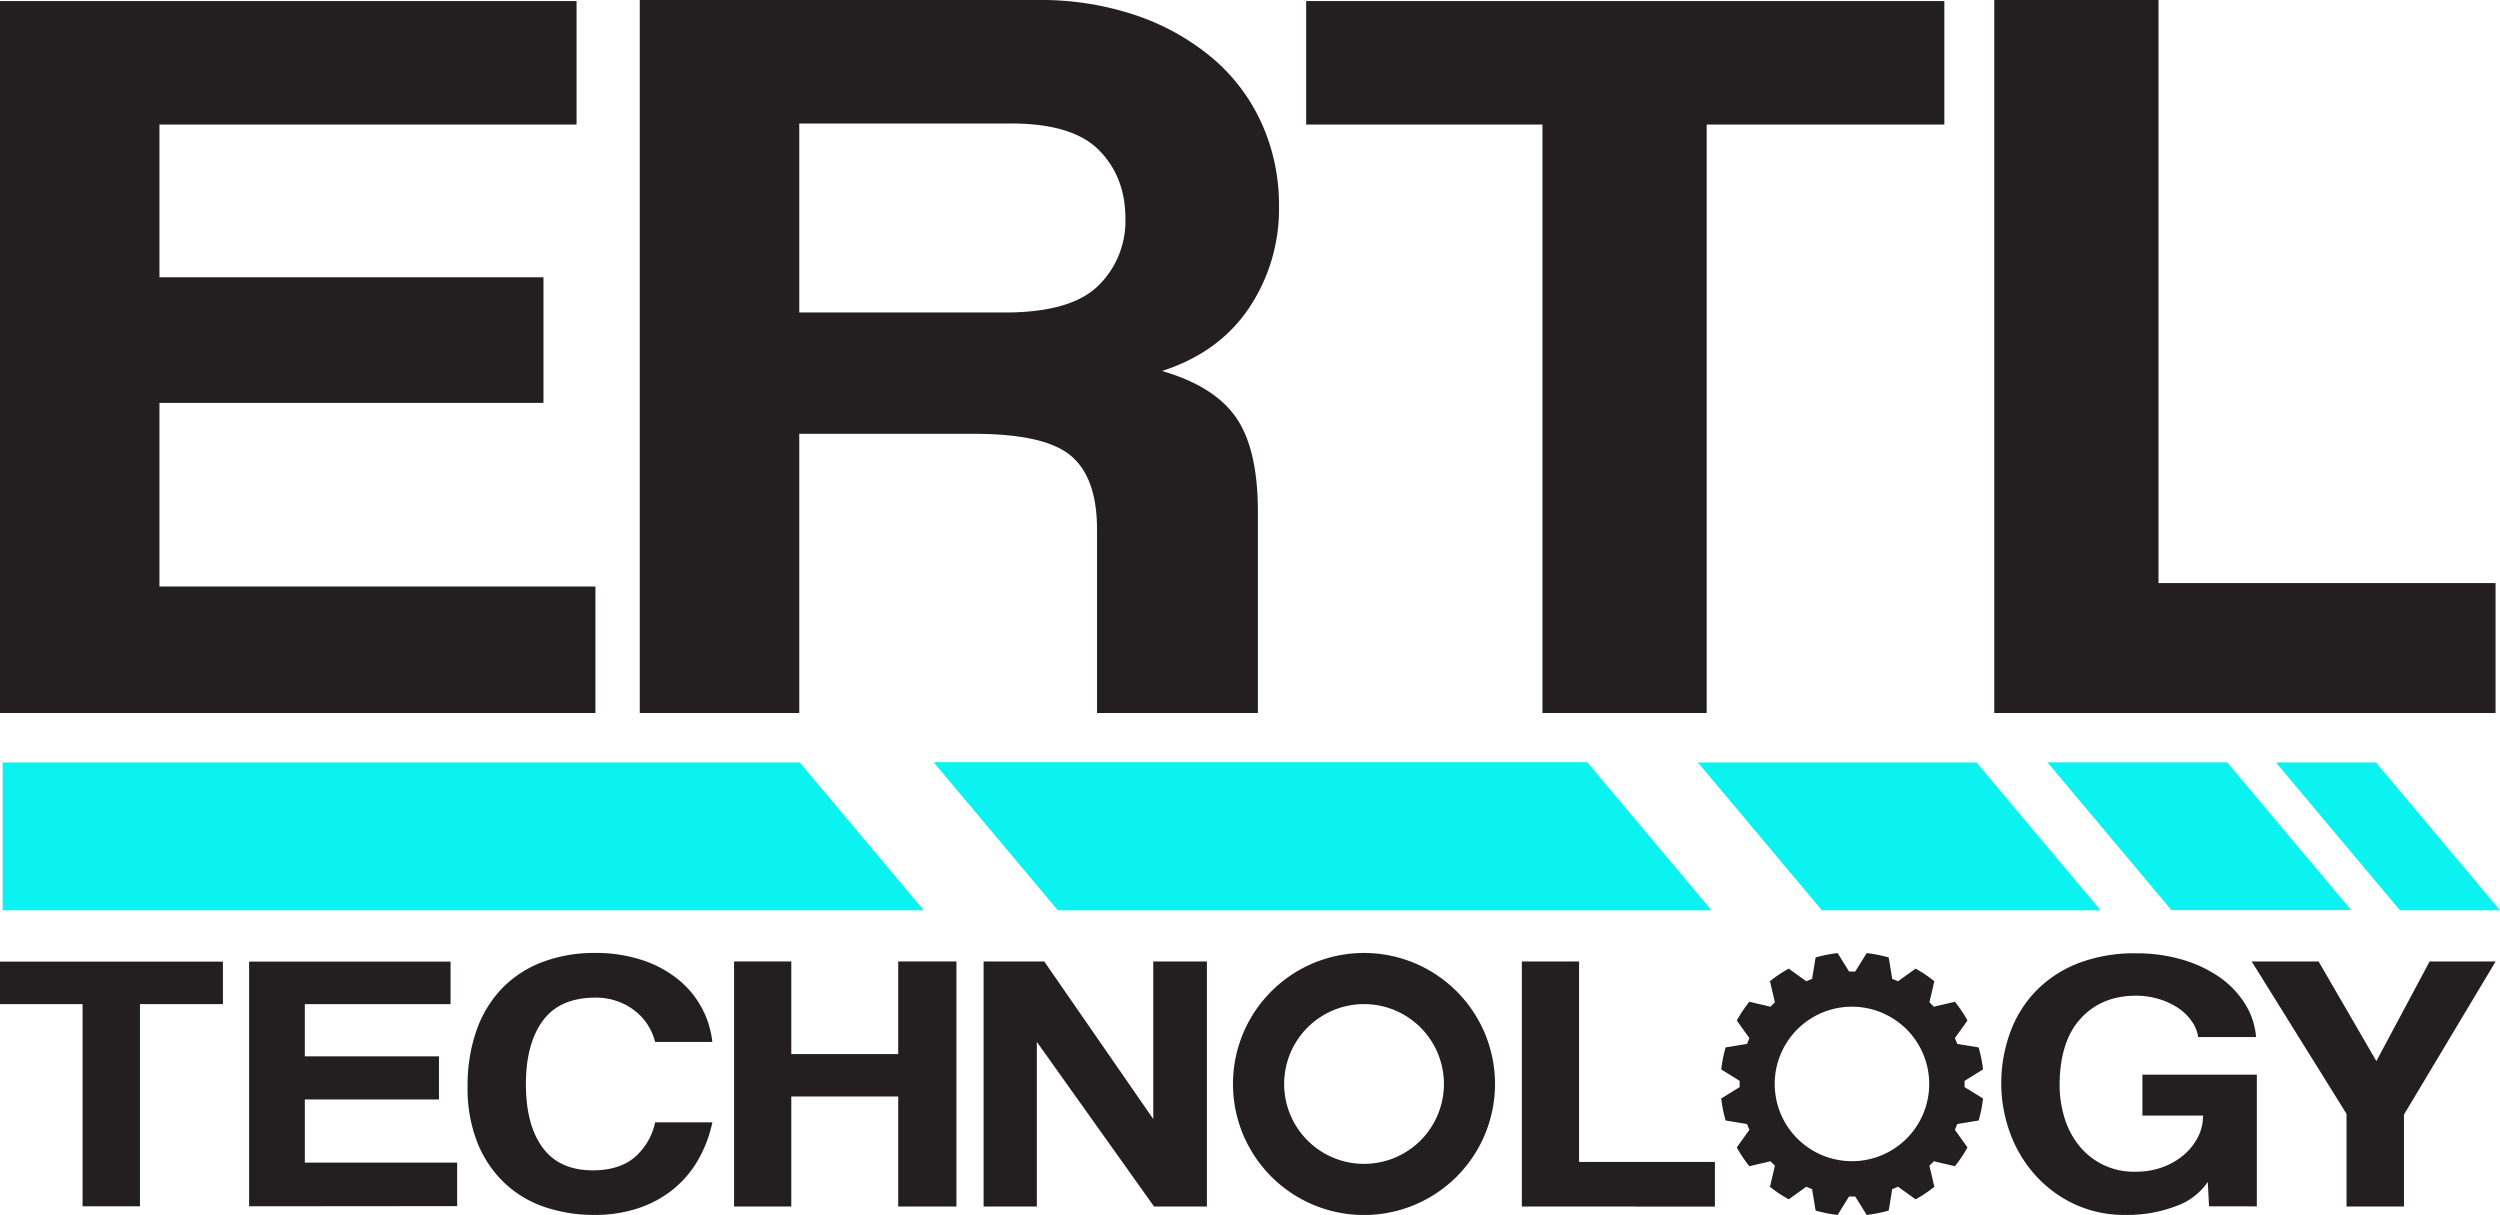
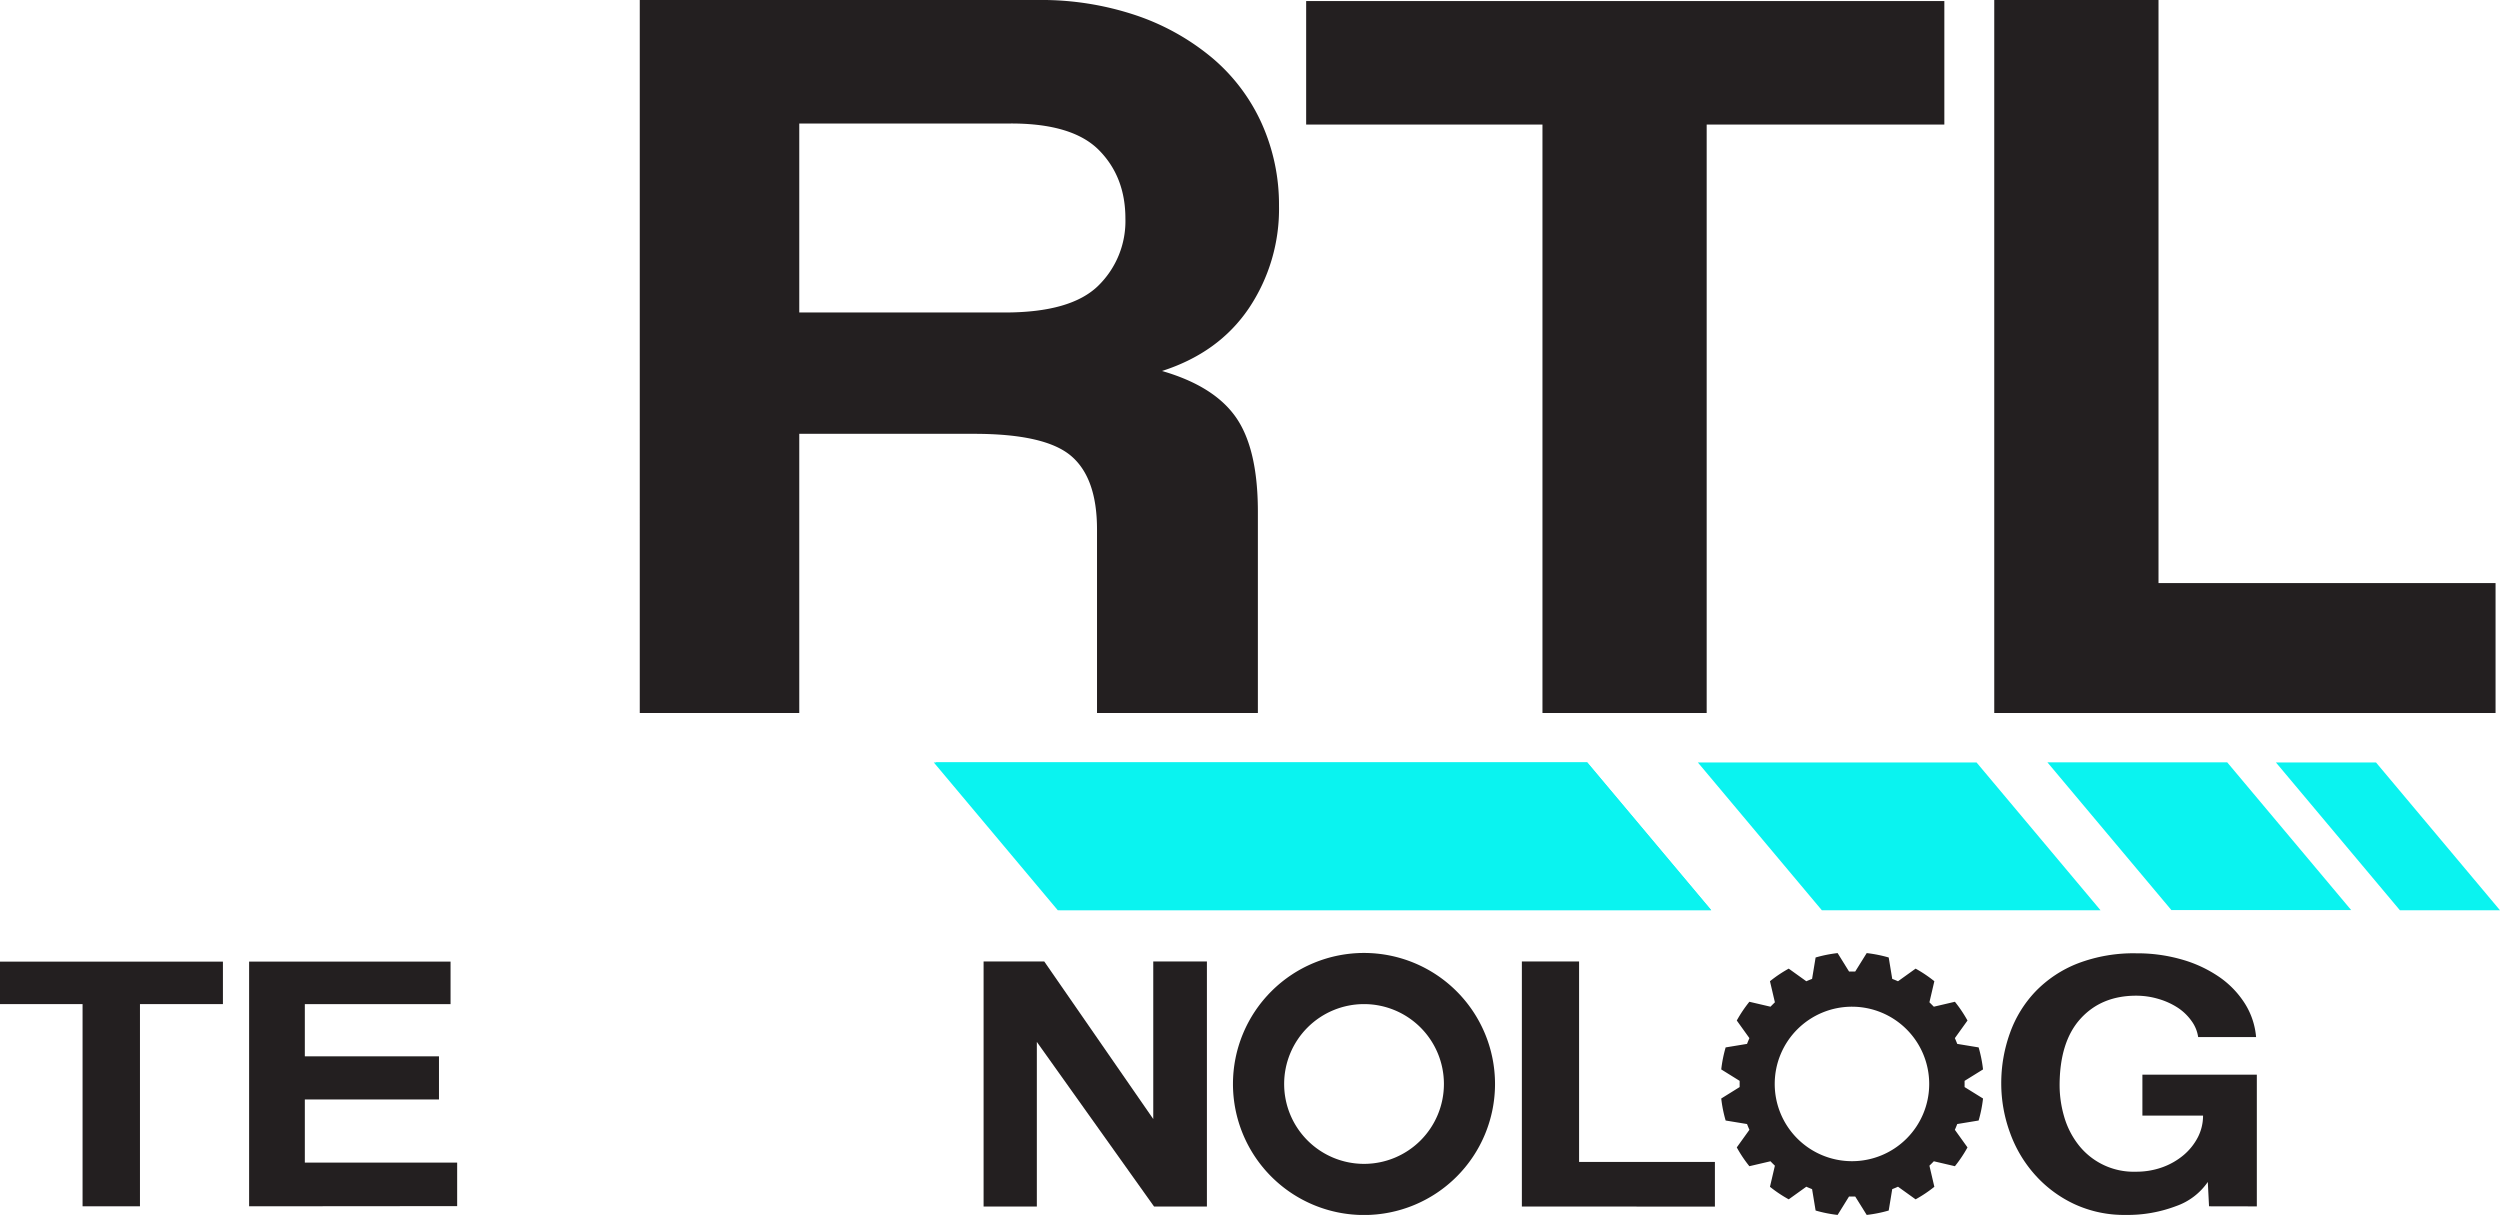
<svg xmlns="http://www.w3.org/2000/svg" id="Layer_1" data-name="Layer 1" width="568.02" height="276.05" viewBox="0 0 568.02 276.05">
  <title>Ertl_Technology_logo_svg</title>
  <polygon points="388.81 206.82 240.34 206.82 212.17 173.24 360.64 173.24 388.81 206.82" style="fill:#0af3f0" />
  <path d="M4925.35,5068.62l-28.22-33.18Z" transform="translate(-4715.4 -4862)" style="fill:#0af3f0" />
-   <polygon points="209.89 206.82 0.6 206.82 0.6 173.24 181.72 173.24 209.89 206.82" style="fill:#0af3f0" />
  <polygon points="388.79 206.78 240.77 206.78 212.6 173.21 360.62 173.21 388.79 206.78" style="fill:#0af3f0" />
  <polygon points="477.26 206.82 413.94 206.82 385.77 173.24 449.09 173.24 477.26 206.82" style="fill:#0af3f0" />
  <polygon points="534.21 206.78 493.36 206.78 465.19 173.21 506.04 173.21 534.21 206.78" style="fill:#0af3f0" />
  <polygon points="568.02 206.82 545.28 206.82 517.11 173.24 539.85 173.24 568.02 206.82" style="fill:#0af3f0" />
  <path d="M5025.32,5078.52a29.77,29.77,0,1,0,29.76,29.77A29.77,29.77,0,0,0,5025.32,5078.52Zm0,47.92a18.15,18.15,0,1,1,18.15-18.15A18.15,18.15,0,0,1,5025.32,5126.44Z" transform="translate(-4715.4 -4862)" style="fill:#231f20" />
  <path d="M5161.77,5108.29c0-.24,0-.47,0-.71l4.19-2.6a30.06,30.06,0,0,0-1-5l-4.86-.8c-.17-.44-.35-.88-.54-1.31l2.87-4a29.9,29.9,0,0,0-2.86-4.26l-4.79,1.12-1-1,1.12-4.79a29.9,29.9,0,0,0-4.26-2.86l-4,2.87c-.43-.19-.87-.37-1.31-.54l-.8-4.86a30.06,30.06,0,0,0-5-1l-2.61,4.19h-1.4l-2.6-4.19a30,30,0,0,0-5,1l-.8,4.86c-.44.17-.88.35-1.31.54l-4-2.87a29.9,29.9,0,0,0-4.26,2.86l1.12,4.79c-.34.33-.67.66-1,1l-4.8-1.12a29.9,29.9,0,0,0-2.86,4.26l2.87,4c-.19.43-.37.87-.54,1.31l-4.86.8a30,30,0,0,0-1,5l4.18,2.6c0,.24,0,.47,0,.71s0,.47,0,.7l-4.18,2.6a29.65,29.65,0,0,0,1,5l4.86.8c.17.45.35.88.54,1.31l-2.87,4a29.45,29.45,0,0,0,2.86,4.27l4.8-1.12q.48.51,1,1l-1.12,4.8a29.84,29.84,0,0,0,4.26,2.85l4-2.87c.43.2.87.38,1.31.55l.8,4.86a30,30,0,0,0,5,1l2.59-4.18h1.41l2.61,4.18a30,30,0,0,0,5-1l.8-4.86c.44-.17.88-.35,1.31-.55l4,2.87a29.84,29.84,0,0,0,4.26-2.85l-1.12-4.8c.34-.32.67-.65,1-1l4.79,1.12a29.45,29.45,0,0,0,2.86-4.27l-2.87-4c.19-.43.37-.86.54-1.31l4.86-.8a29.66,29.66,0,0,0,1-5l-4.19-2.6C5161.77,5108.76,5161.77,5108.52,5161.77,5108.29Zm-25.59,17.54a17.55,17.55,0,1,1,17.55-17.54A17.54,17.54,0,0,1,5136.18,5125.83Z" transform="translate(-4715.4 -4862)" style="fill:#231f20" />
  <path d="M4734.16,5136.08v-45.94H4715.4v-9.65h50.65v9.65H4747.2v45.94Z" transform="translate(-4715.4 -4862)" style="fill:#231f20" />
  <path d="M4772,5136.08v-55.59h45.77v9.65h-33.11V5102h30.48v9.81h-30.48v14.34h34.61v9.89Z" transform="translate(-4715.4 -4862)" style="fill:#231f20" />
-   <path d="M4877.26,5117a29.36,29.36,0,0,1-3.29,8.63,24,24,0,0,1-5.67,6.63,25.32,25.32,0,0,1-7.93,4.27,31,31,0,0,1-9.94,1.51,34.5,34.5,0,0,1-11.4-1.84,24.8,24.8,0,0,1-9.14-5.55,26,26,0,0,1-6.05-9.11,33.33,33.33,0,0,1-2.2-12.63,37.89,37.89,0,0,1,2-12.72,26.39,26.39,0,0,1,5.77-9.57,25,25,0,0,1,9.15-6,32.94,32.94,0,0,1,12.05-2.1,33.34,33.34,0,0,1,10.55,1.57,25.76,25.76,0,0,1,8.16,4.31,21.24,21.24,0,0,1,7.93,14.33h-13a13,13,0,0,0-5.07-7.42,14.31,14.31,0,0,0-8.44-2.64q-8.16,0-12,5.24t-3.85,14.38q0,9.3,3.8,14.46t11.4,5.16q5.8,0,9.33-2.81a14.45,14.45,0,0,0,4.83-8.09Z" transform="translate(-4715.4 -4862)" style="fill:#231f20" />
-   <path d="M4919.48,5136.13v-25h-24.29v25h-13v-55.68h13v21.05h24.29v-21.05h13.23v55.68Z" transform="translate(-4715.4 -4862)" style="fill:#231f20" />
  <path d="M4977.61,5136.13l-26.63-37.4v37.4h-12.1v-55.68h13.78l24.77,35.8v-35.8h12.19v55.68Z" transform="translate(-4715.4 -4862)" style="fill:#231f20" />
  <path d="M5061.18,5136.13v-55.68h13V5126h30.86v10.15Z" transform="translate(-4715.4 -4862)" style="fill:#231f20" />
  <path d="M5217.31,5136.08l-.28-5.53a14.56,14.56,0,0,1-7.22,5.49,31,31,0,0,1-11.45,2,26.84,26.84,0,0,1-11.67-2.47,27.66,27.66,0,0,1-8.91-6.63,29,29,0,0,1-5.68-9.55,32.58,32.58,0,0,1-2-11.2,33.53,33.53,0,0,1,2-11.53,26.61,26.61,0,0,1,5.82-9.43,27,27,0,0,1,9.56-6.33,35.46,35.46,0,0,1,13.32-2.3,36.55,36.55,0,0,1,10.37,1.42,29,29,0,0,1,8.44,3.94,21,21,0,0,1,5.81,6,16.92,16.92,0,0,1,2.58,7.67h-13.16a8.16,8.16,0,0,0-1.5-3.65,11.76,11.76,0,0,0-3.1-3,16.44,16.44,0,0,0-4.37-2,17.69,17.69,0,0,0-5.13-.75q-7.89,0-12.64,5.24t-4.74,15.22a25.51,25.51,0,0,0,1,6.91,19,19,0,0,0,3.11,6.29,15.88,15.88,0,0,0,13.21,6.33,17.36,17.36,0,0,0,6-1,15.79,15.79,0,0,0,4.85-2.77,13.31,13.31,0,0,0,3.25-4.07,10.69,10.69,0,0,0,1.17-4.9h-13.78v-9.31h26v29.93Z" transform="translate(-4715.4 -4862)" style="fill:#231f20" />
-   <path d="M5248.55,5136.13v-21.05L5227,5080.45h15.2l13.13,22.64,12.1-22.64h15l-20.83,34.8v20.88Z" transform="translate(-4715.4 -4862)" style="fill:#231f20" />
-   <path d="M4715.4,5024V4862.24h131v28.06h-94.77V4925h87.25v28.54h-87.25v41.72h99.06V5024Z" transform="translate(-4715.4 -4862)" style="fill:#231f20" />
  <path d="M4964.65,5024v-41.72q0-11.71-5.91-16.71t-22-5H4897V5024h-36.24V4862h90.47a67.52,67.52,0,0,1,22.42,3.53,53.77,53.77,0,0,1,17.32,9.75,42.14,42.14,0,0,1,11.14,14.86,45,45,0,0,1,3.89,18.64,40.45,40.45,0,0,1-6.85,23.26q-6.84,10.11-19.73,14.25,11.82,3.42,16.78,10.51t5,21.26V5024ZM4897,4890.06V4933h46.71q15,0,21.21-6.07a20.51,20.51,0,0,0,6.18-15.28q0-9.46-6-15.53t-20-6.06Z" transform="translate(-4715.4 -4862)" style="fill:#231f20" />
  <path d="M5065.86,5024V4890.3h-53.69v-28.06h145v28.06h-54V5024Z" transform="translate(-4715.4 -4862)" style="fill:#231f20" />
  <path d="M5168.51,5024V4862h37.32v132.48h76.58V5024Z" transform="translate(-4715.4 -4862)" style="fill:#231f20" />
</svg>